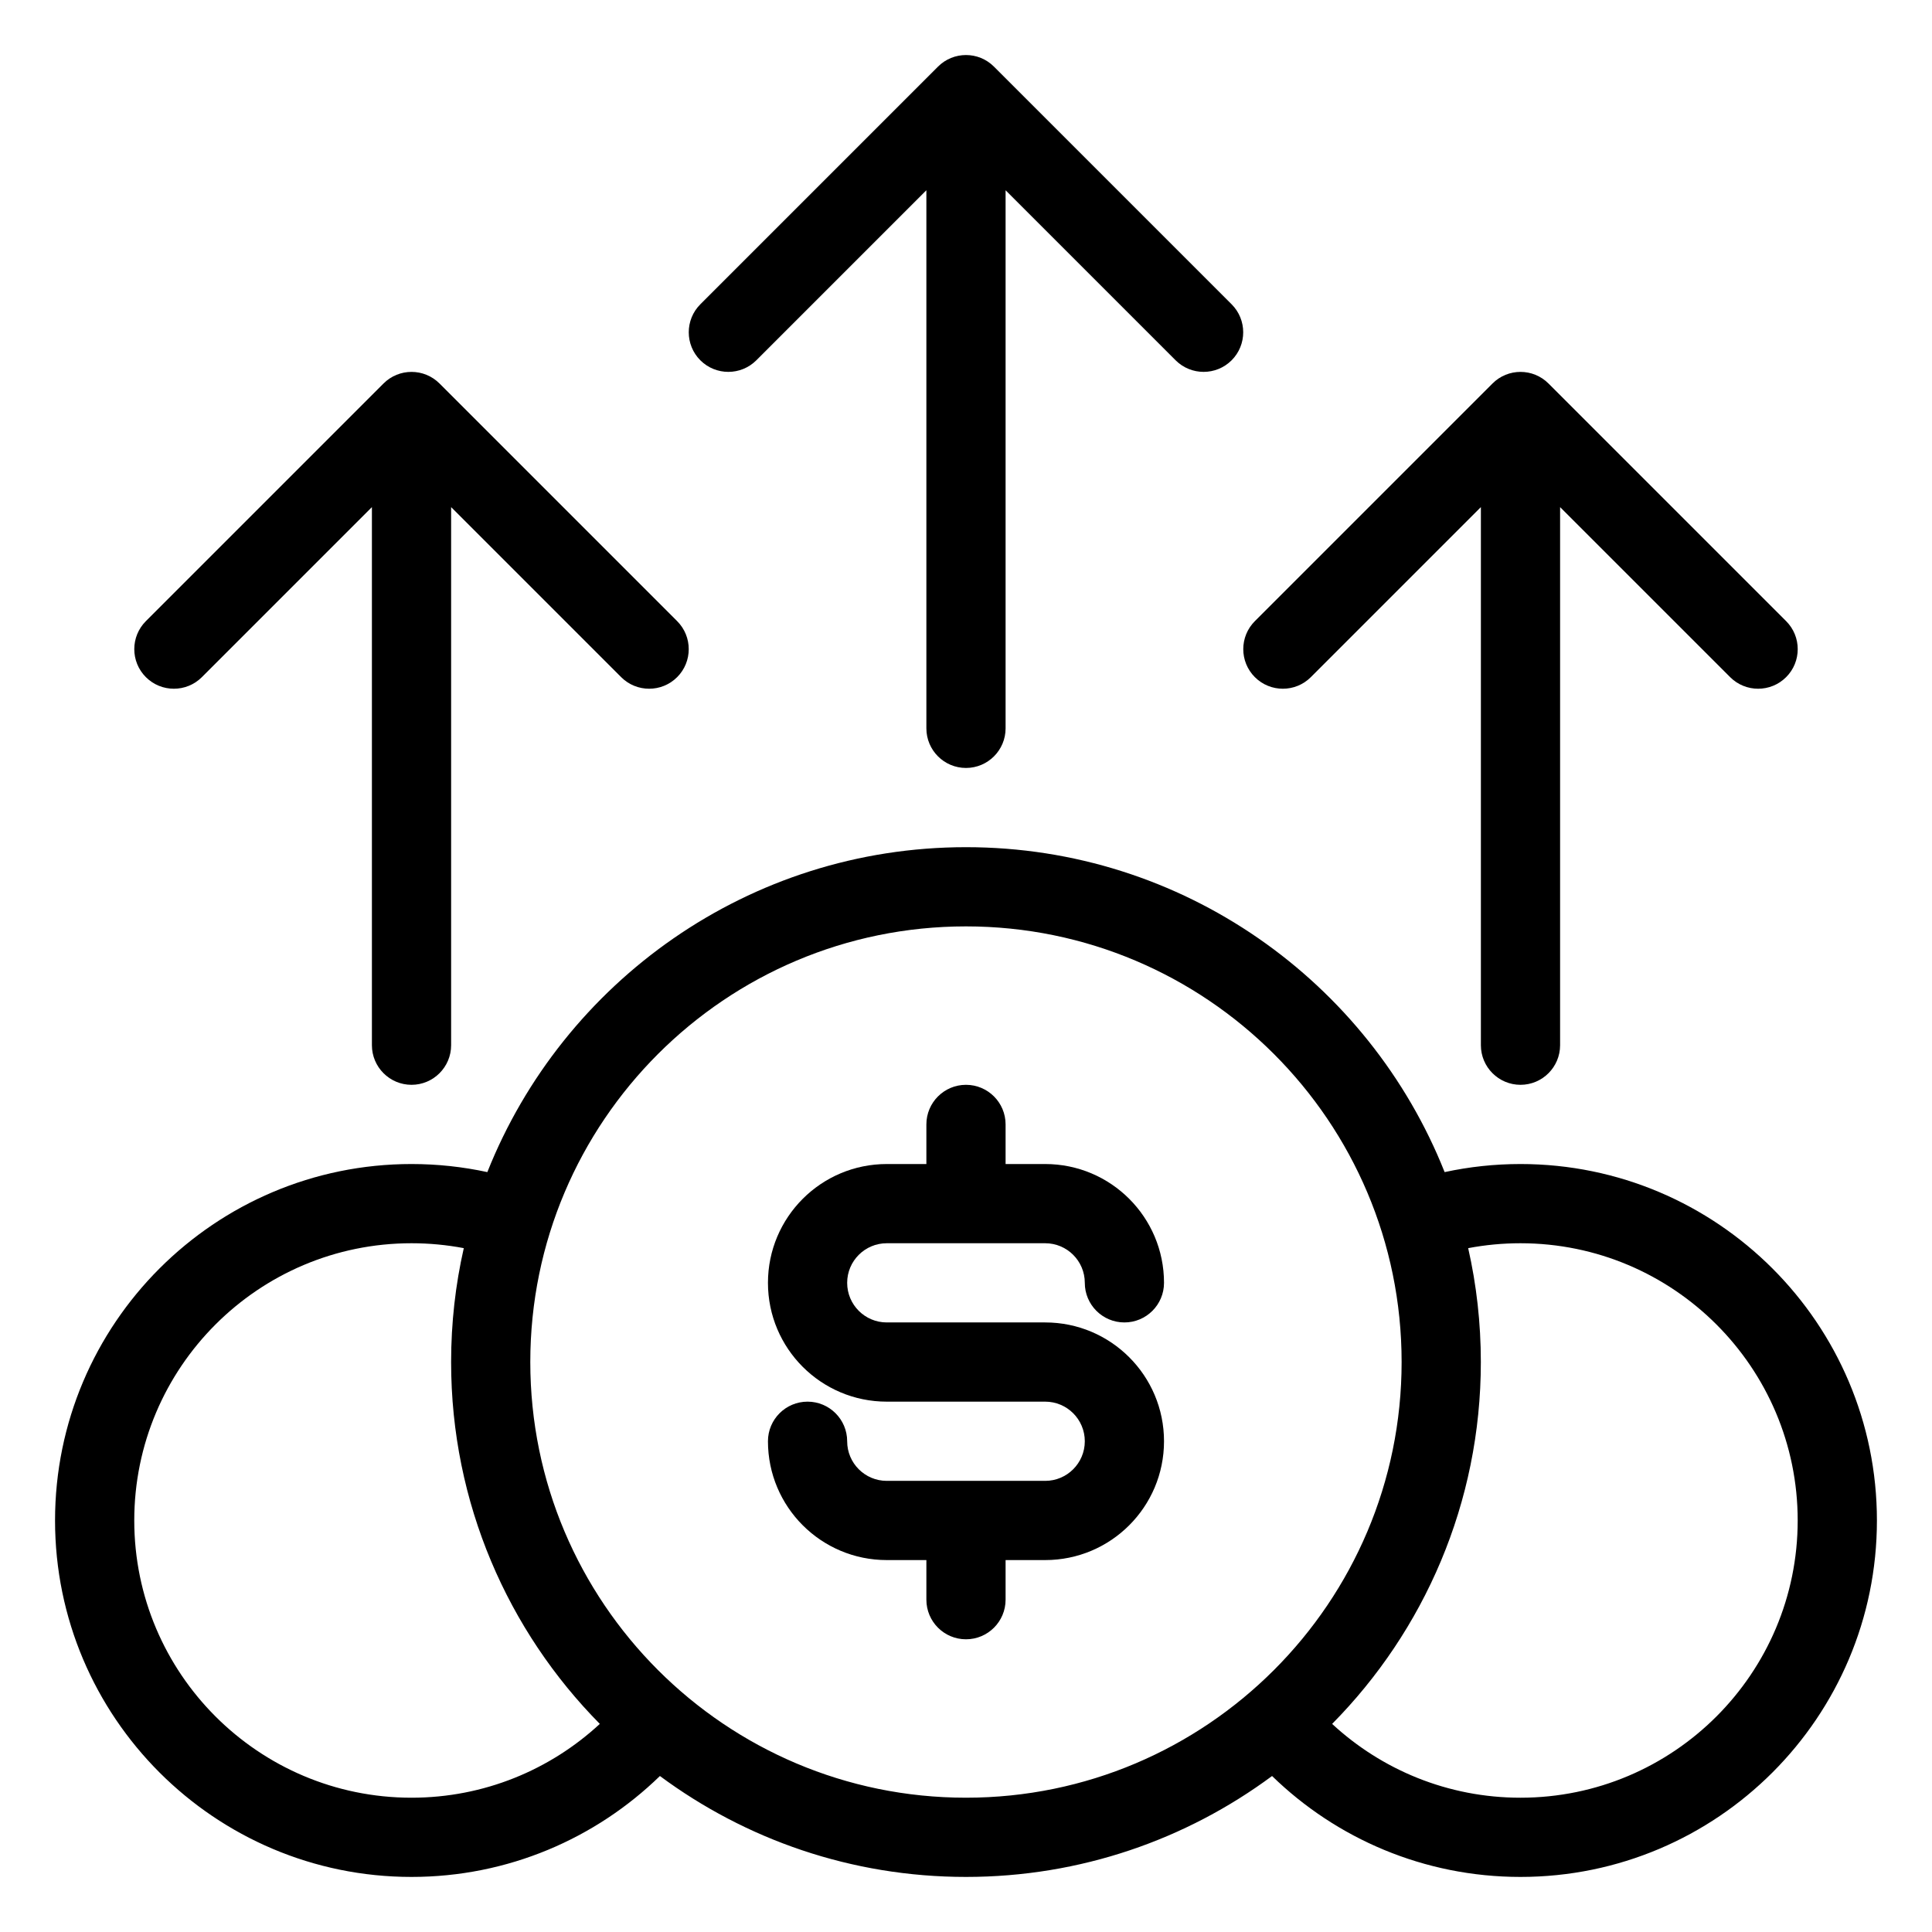
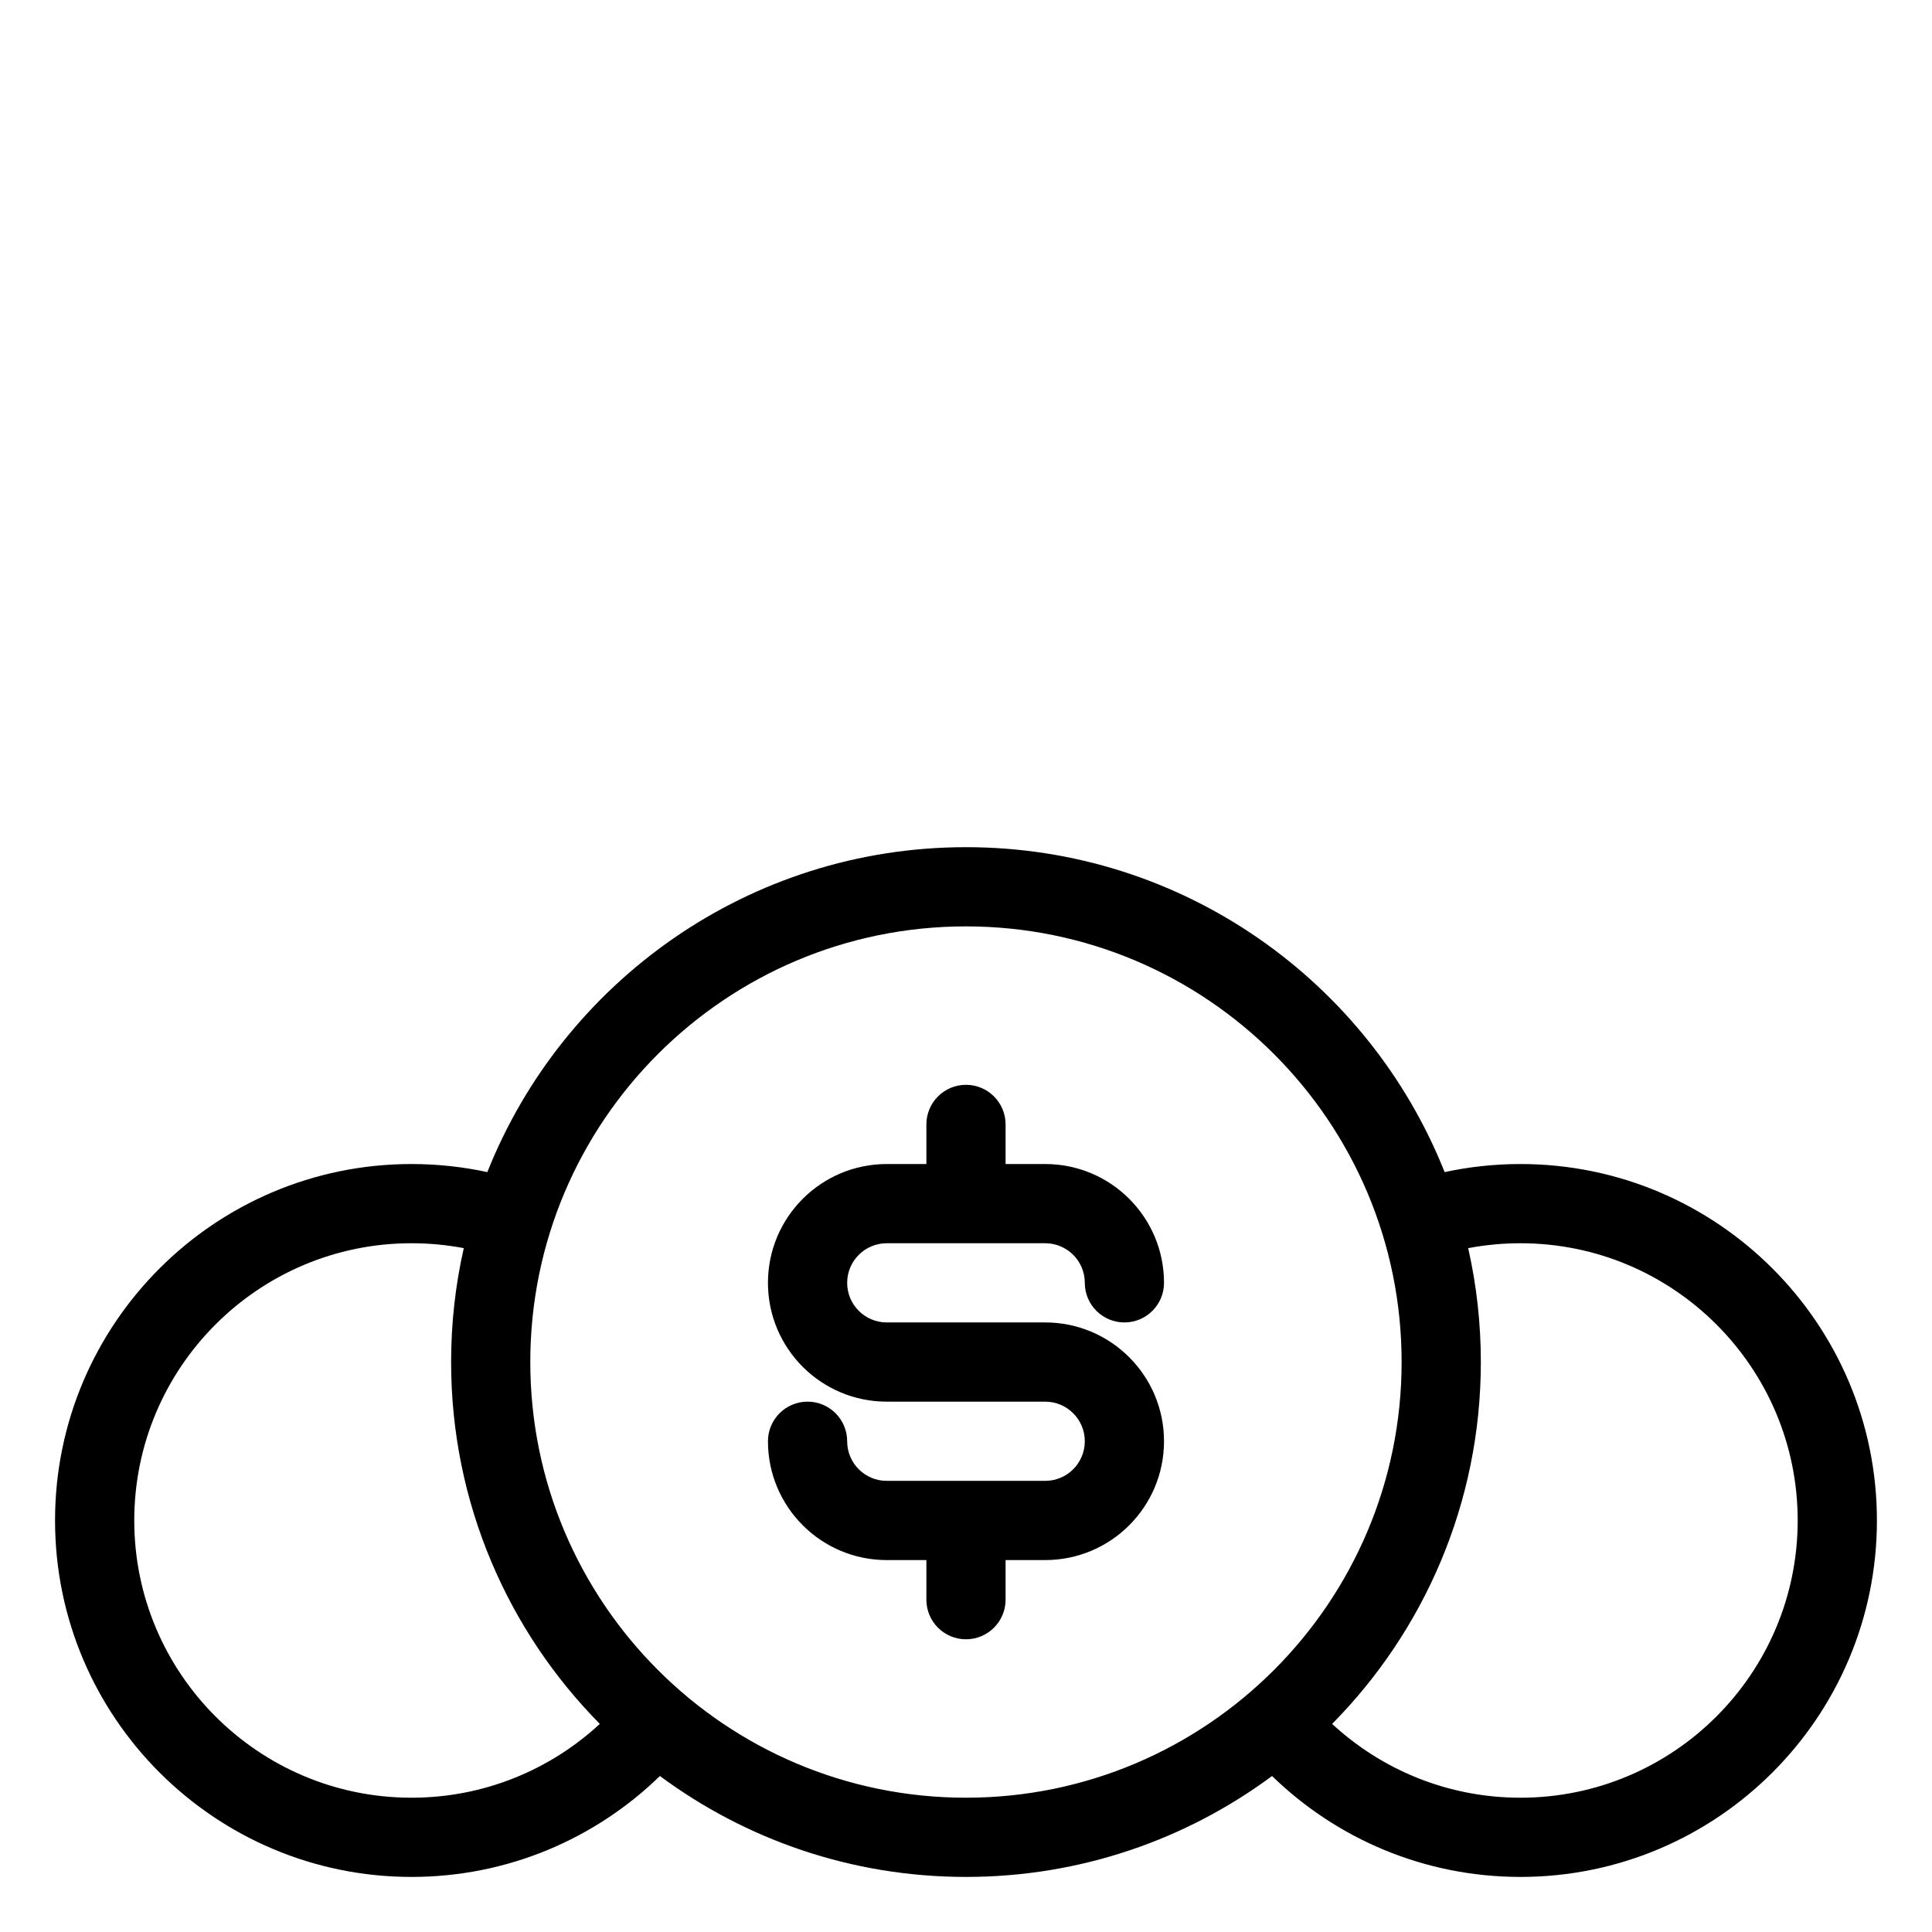
<svg xmlns="http://www.w3.org/2000/svg" fill="#000000" width="800px" height="800px" version="1.1" viewBox="144 144 512 512">
  <g fill-rule="evenodd">
    <path d="m273.15 454.62c20.051-50.426 69.309-86.109 126.85-86.109s106.8 35.684 126.84 86.109c6.477-1.398 13.203-2.141 20.098-2.141 52.137 0 94.465 42.328 94.465 94.461 0 52.137-42.328 94.465-94.465 94.465-25.586 0-48.816-10.191-65.828-26.742-22.695 16.805-50.75 26.742-81.113 26.742-30.367 0-58.422-9.938-81.113-26.742-17.016 16.551-40.242 26.742-65.832 26.742-52.133 0-94.465-42.328-94.465-94.465 0-52.133 42.332-94.461 94.465-94.461 6.894 0 13.625 0.742 20.098 2.141zm-6.242 20.152c-4.492-0.852-9.121-1.301-13.855-1.301-40.547 0-73.473 32.926-73.473 73.469 0 40.547 32.926 73.473 73.473 73.473 19.258 0 36.797-7.43 49.906-19.562-24.359-24.656-39.41-58.539-39.41-95.895 0-10.367 1.152-20.465 3.359-30.184zm230.12 126.08c13.109 12.133 30.648 19.562 49.906 19.562 40.547 0 73.473-32.926 73.473-73.473 0-40.543-32.926-73.469-73.473-73.469-4.731 0-9.359 0.449-13.852 1.301 2.203 9.719 3.356 19.816 3.356 30.184 0 37.355-15.051 71.238-39.41 95.895zm-97.035-211.35c63.719 0 115.45 51.734 115.45 115.45 0 63.723-51.734 115.46-115.45 115.46-63.723 0-115.46-51.734-115.46-115.46 0-63.719 51.734-115.45 115.46-115.45z" />
    <path d="m389.5 452.48h-10.496c-17.395 0-31.488 14.094-31.488 31.484 0 17.395 14.094 31.488 31.488 31.488h41.984c5.793 0 10.496 4.703 10.496 10.496 0 5.797-4.703 10.496-10.496 10.496h-41.984c-5.797 0-10.496-4.699-10.496-10.496 0-5.793-4.703-10.496-10.496-10.496-5.797 0-10.496 4.703-10.496 10.496 0 17.395 14.094 31.488 31.488 31.488h10.496v10.496c0 5.797 4.699 10.496 10.496 10.496 5.793 0 10.496-4.699 10.496-10.496v-10.496h10.496c17.391 0 31.488-14.094 31.488-31.488 0-17.391-14.098-31.488-31.488-31.488h-41.984c-5.797 0-10.496-4.699-10.496-10.496 0-5.793 4.699-10.492 10.496-10.492h41.984c5.793 0 10.496 4.699 10.496 10.492 0 5.797 4.699 10.496 10.496 10.496 5.793 0 10.496-4.699 10.496-10.496 0-17.391-14.098-31.484-31.488-31.484h-10.496v-10.496c0-5.797-4.703-10.496-10.496-10.496-5.797 0-10.496 4.699-10.496 10.496z" />
-     <path d="m389.5 194.42v142.6c0 5.793 4.699 10.496 10.496 10.496 5.793 0 10.496-4.703 10.496-10.496v-142.6l45.059 45.062c4.094 4.09 10.746 4.09 14.84 0 4.094-4.094 4.094-10.75 0-14.844l-62.977-62.977c-4.094-4.102-10.746-4.102-14.84 0l-62.977 62.977c-4.094 4.094-4.094 10.75 0 14.844 4.094 4.09 10.746 4.09 14.84 0z" />
-     <path d="m242.56 278.39v142.6c0 5.793 4.703 10.496 10.496 10.496 5.793 0 10.496-4.703 10.496-10.496v-142.6l45.059 45.059c4.094 4.094 10.75 4.094 14.84 0 4.094-4.09 4.094-10.746 0-14.84l-62.973-62.977c-4.094-4.102-10.75-4.102-14.844 0l-62.977 62.977c-4.094 4.094-4.094 10.75 0 14.84 4.094 4.094 10.75 4.094 14.844 0z" />
-     <path d="m536.45 278.39v142.6c0 5.793 4.703 10.496 10.496 10.496 5.797 0 10.496-4.703 10.496-10.496v-142.6l45.062 45.059c4.094 4.094 10.746 4.094 14.84 0 4.094-4.09 4.094-10.746 0-14.84l-62.977-62.977c-4.094-4.102-10.746-4.102-14.84 0l-62.977 62.977c-4.094 4.094-4.094 10.75 0 14.84 4.094 4.094 10.746 4.094 14.84 0z" />
  </g>
</svg>